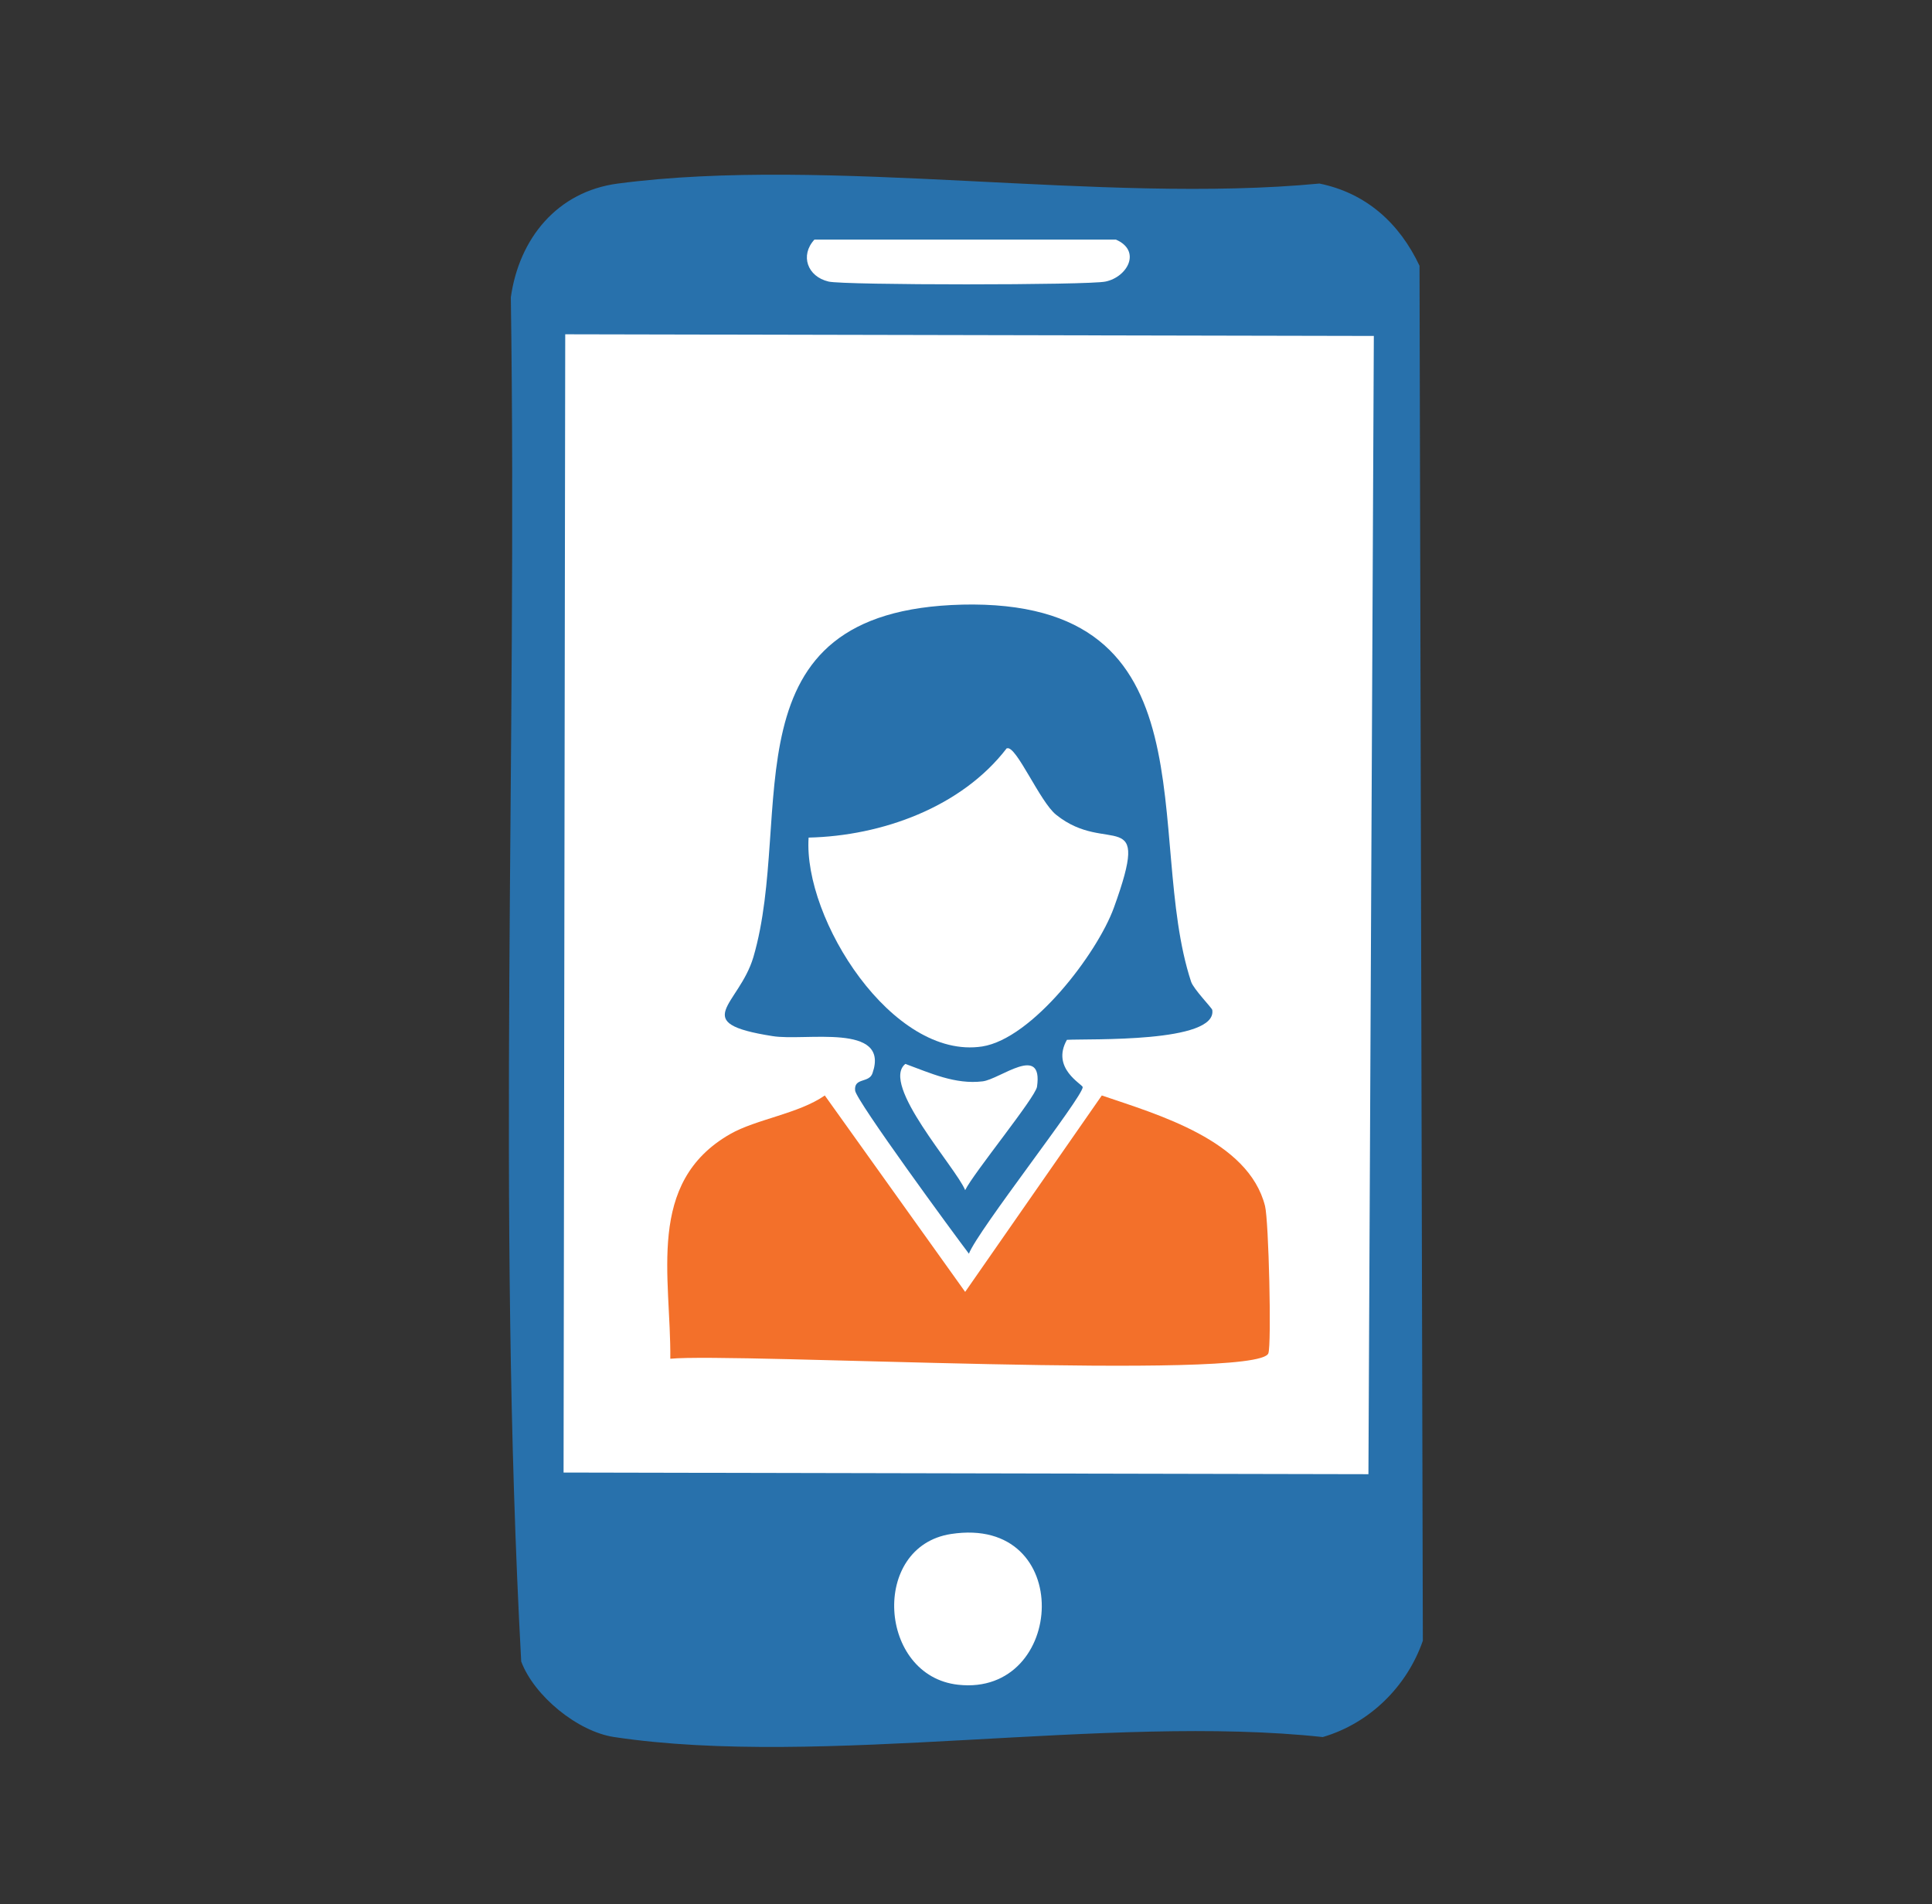
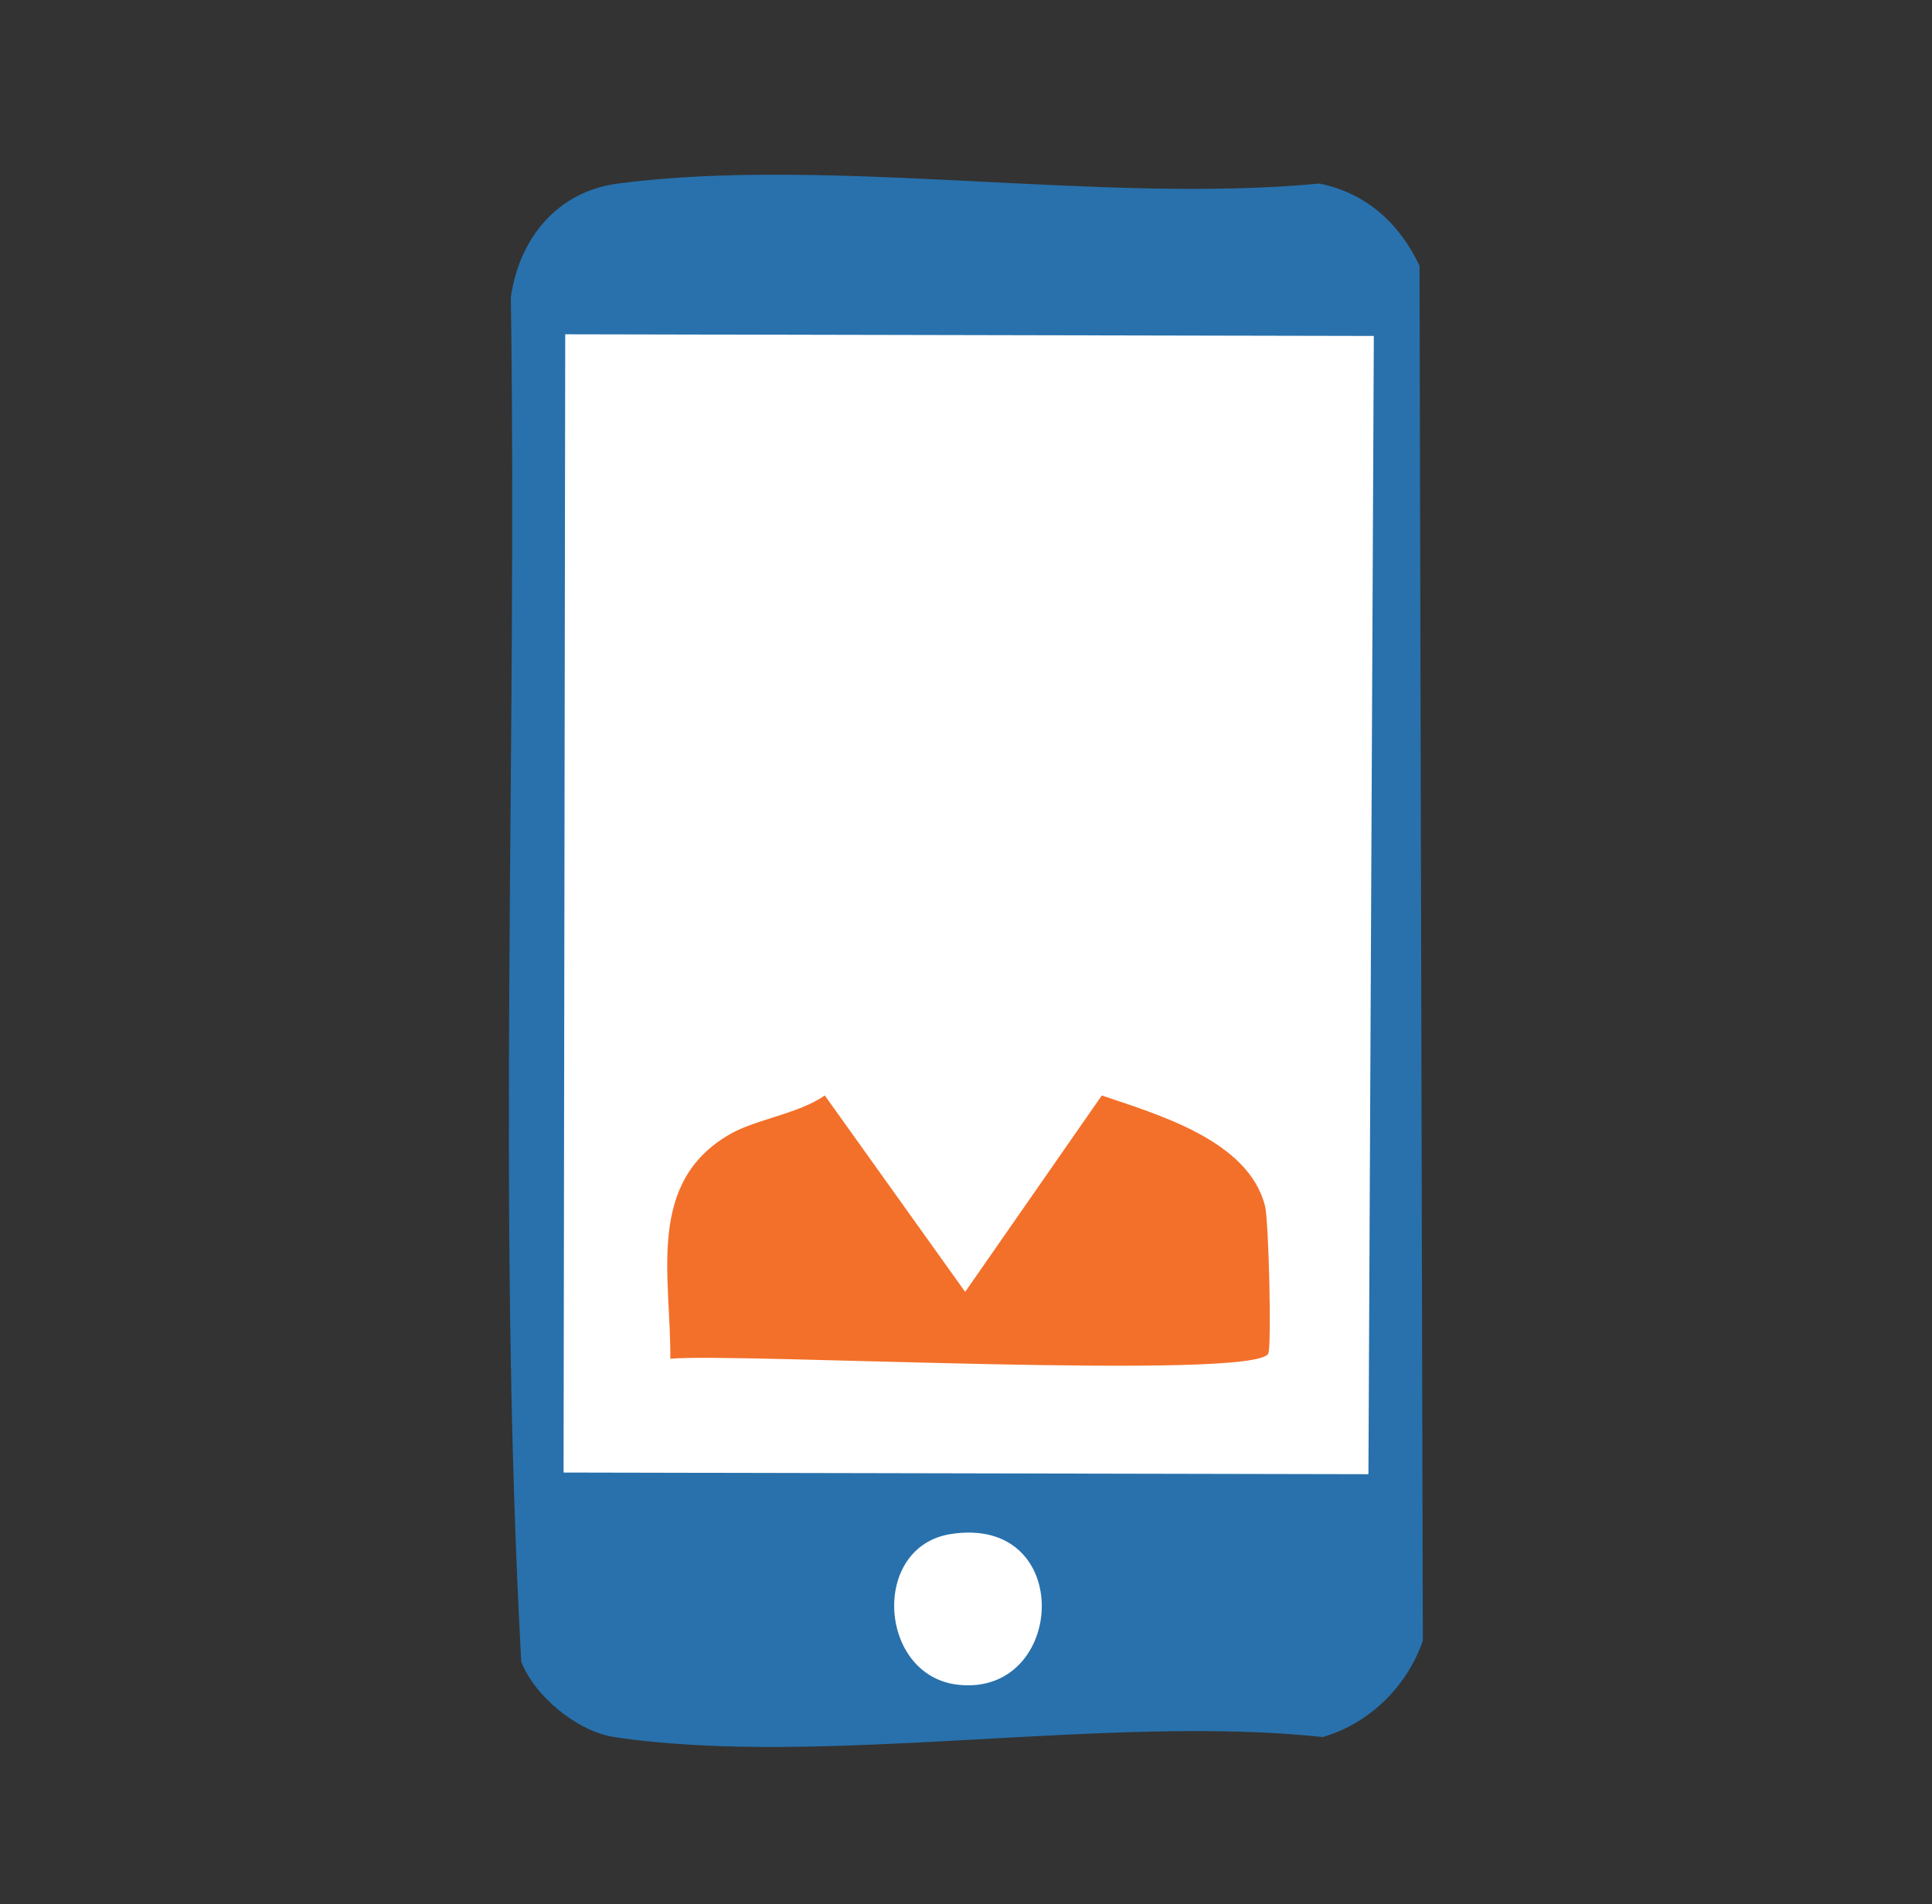
<svg xmlns="http://www.w3.org/2000/svg" id="Layer_1" version="1.1" viewBox="0 0 46.52 45.85">
  <rect x="0" y="0" width="46.52" height="45.85" fill="#333333" stroke="none" />
  <defs>
    <style>
      .st0 {
        fill: #f3702a;
      }

      .st1 {
        fill: #fff;
      }

      .st2 {
        fill: #2871ac;
      }
    </style>
  </defs>
  <g id="Generative_Object">
    <g>
      <path class="st2" d="M14.88,4.42c5.09-.67,11.65.5,16.89,0,1.13.23,1.93.96,2.41,1.98l.08,33.11c-.38,1.1-1.28,1.99-2.41,2.32-5.18-.56-12.07.75-17.06,0-.88-.13-1.93-.99-2.24-1.82-.59-10.88-.09-21.92-.25-32.85.2-1.42,1.12-2.55,2.58-2.74Z" />
      <path class="st1" d="M22.9,36.94c3-.46,2.77,3.92.17,3.63-1.92-.21-2.12-3.33-.17-3.63Z" />
-       <path class="st1" d="M19.61,5.77h7.26c.62.27.28.9-.25,1.01-.4.09-6.31.09-6.67,0-.51-.12-.69-.63-.34-1.01Z" />
      <g>
        <polygon class="st1" points="13.61 8.05 33.08 8.09 32.95 35.5 13.57 35.46 13.61 8.05" />
        <path class="st0" d="M19.86,26.38l3.38,4.73,3.29-4.73c1.35.46,3.53,1.08,3.93,2.66.09.35.16,3.34.08,3.55-.26.67-12.88-.02-14.4.13.02-1.97-.6-4.24,1.44-5.41.63-.36,1.65-.49,2.28-.93Z" />
        <g>
-           <path class="st2" d="M23.15,14.56c6.18-.15,4.38,5.59,5.53,9.08.06.18.5.63.51.68.12.8-2.96.69-3.5.72-.39.69.38,1.07.38,1.14,0,.24-2.52,3.44-2.74,4.01-.35-.46-2.72-3.69-2.74-3.93-.03-.32.34-.17.42-.42.42-1.22-1.63-.76-2.41-.89-2.04-.32-.81-.73-.46-1.9,1.01-3.45-.77-8.35,5.03-8.49Z" />
-           <path class="st1" d="M24.25,18.02c.22-.07.79,1.29,1.18,1.6,1.24,1,2.31-.3,1.39,2.24-.4,1.1-1.96,3.15-3.17,3.34-2.16.33-4.31-3.07-4.18-5.03,1.76-.04,3.68-.73,4.77-2.15Z" />
          <path class="st1" d="M21.8,25.62c.6.22,1.2.5,1.86.42.42-.05,1.46-.92,1.31.13-.04.26-1.53,2.08-1.73,2.49-.22-.54-2.05-2.55-1.44-3.04Z" />
        </g>
      </g>
    </g>
  </g>
</svg>